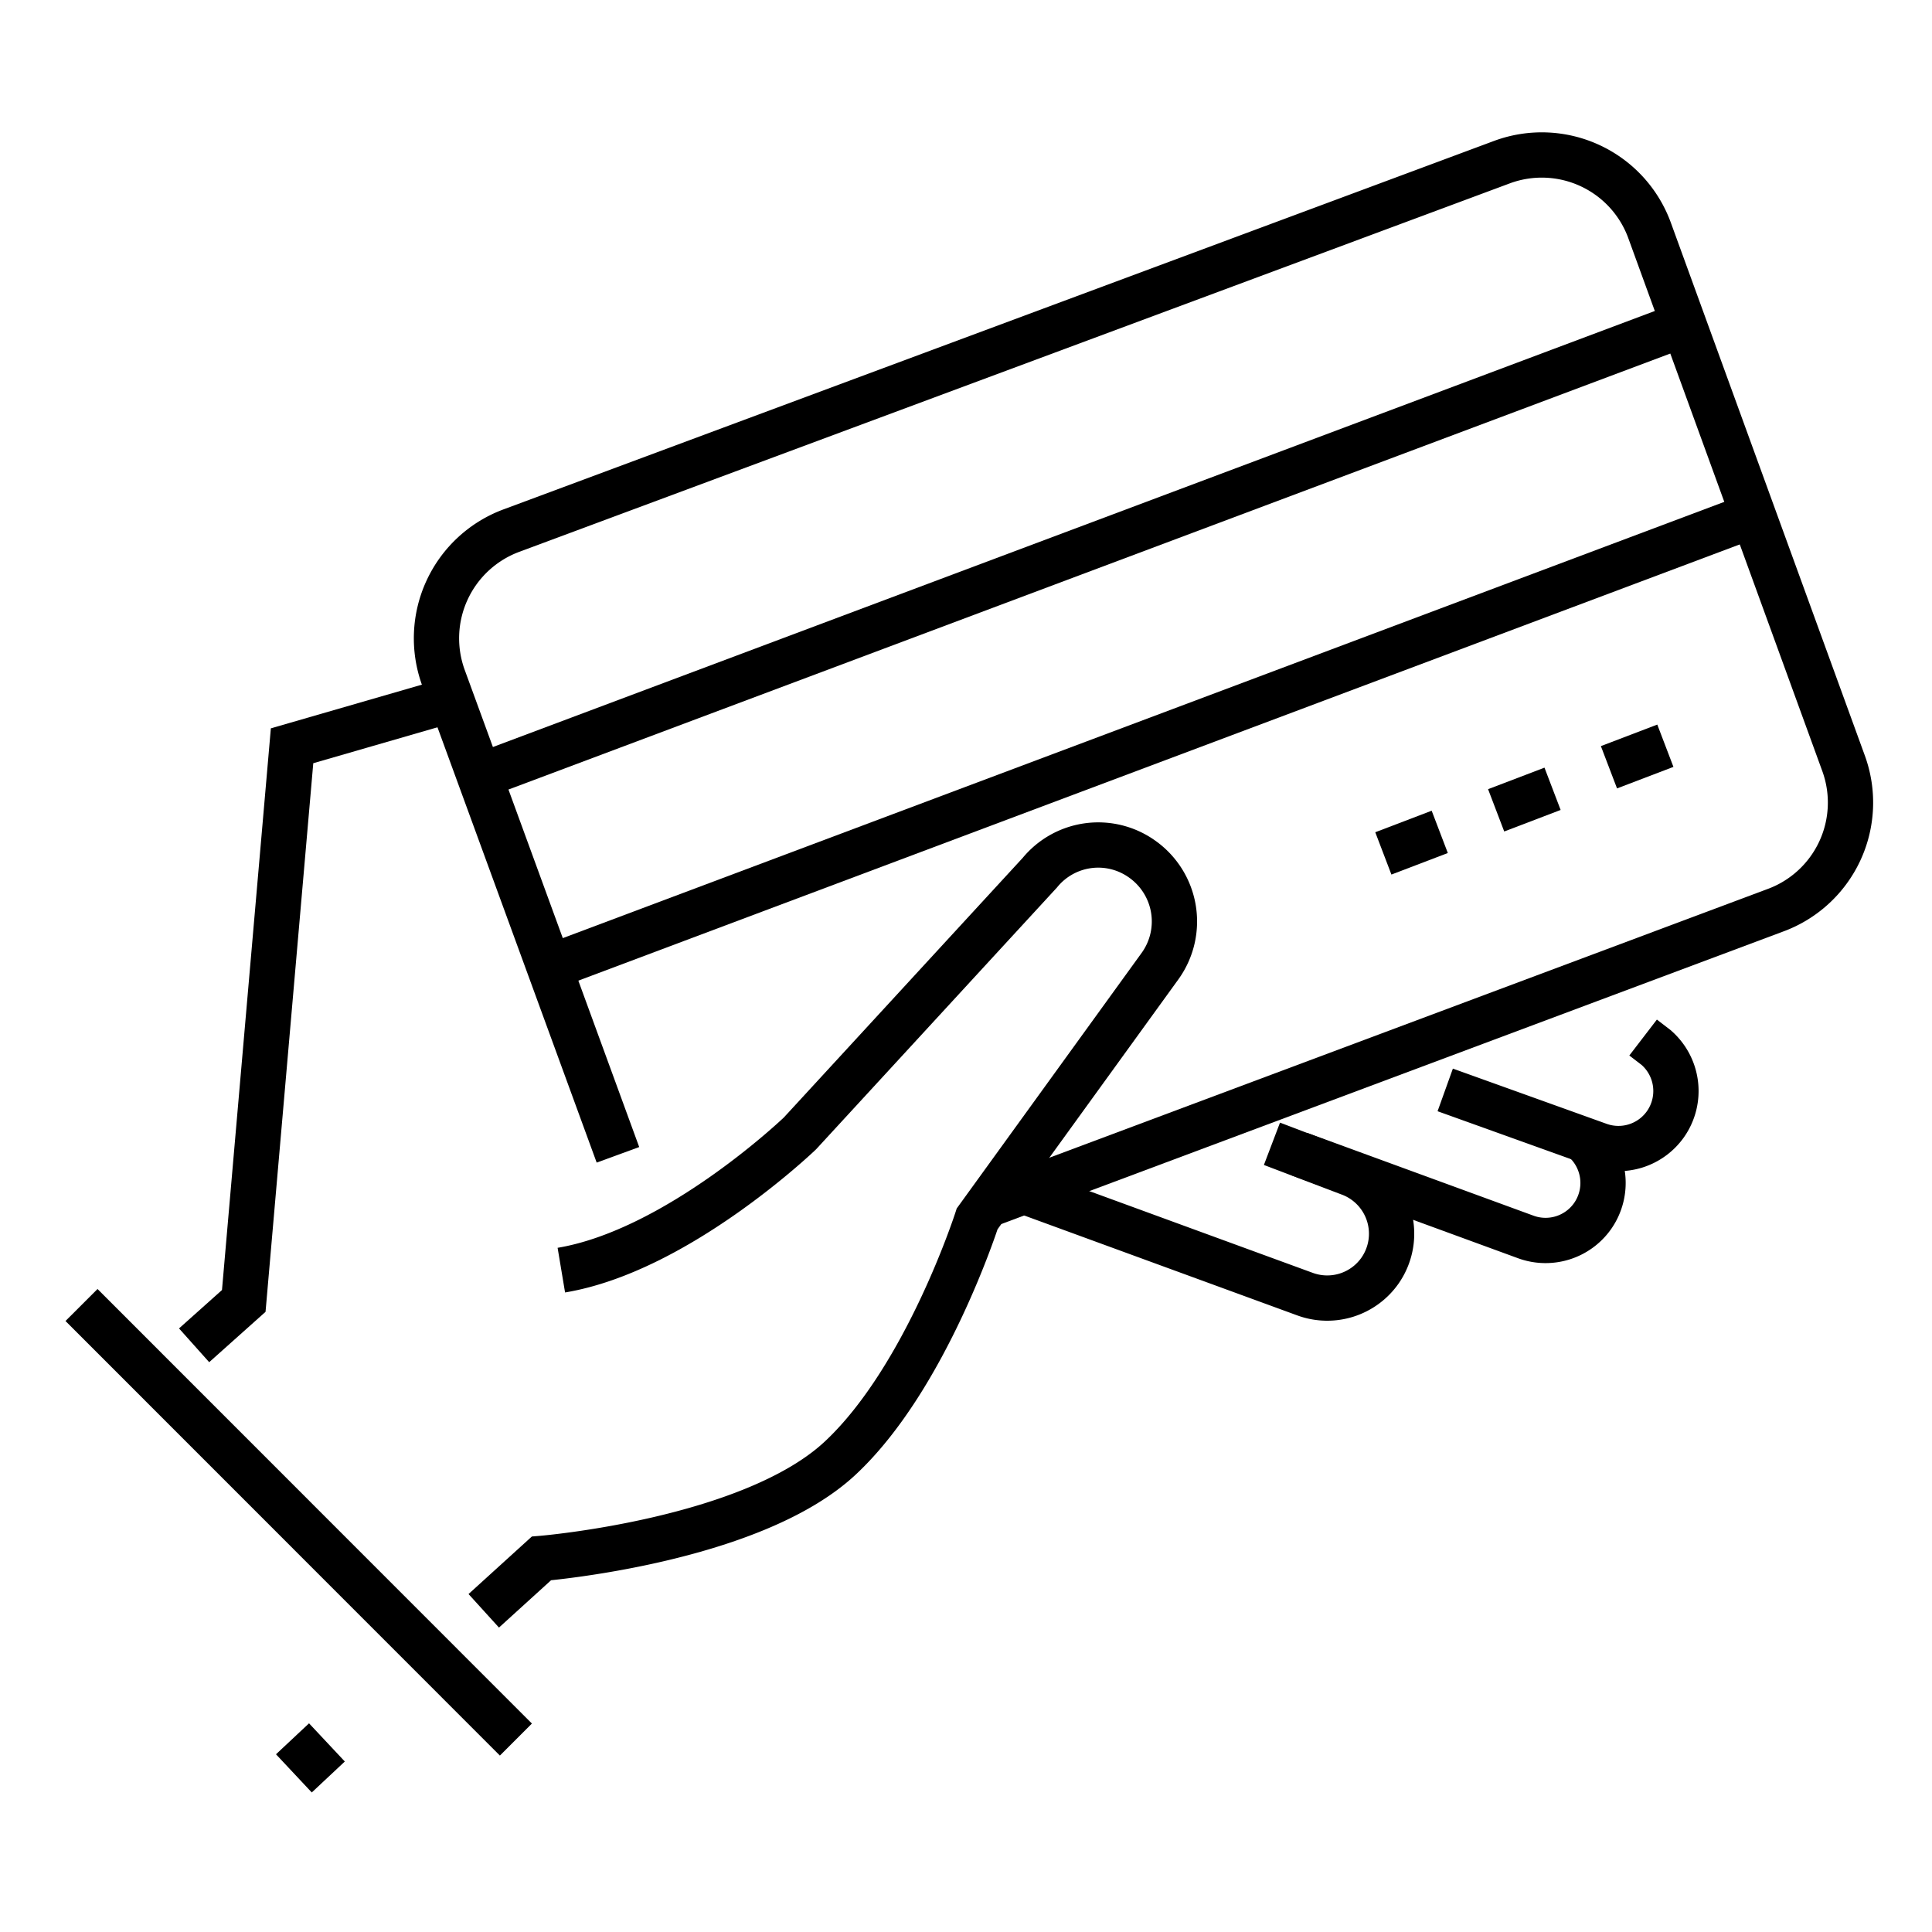
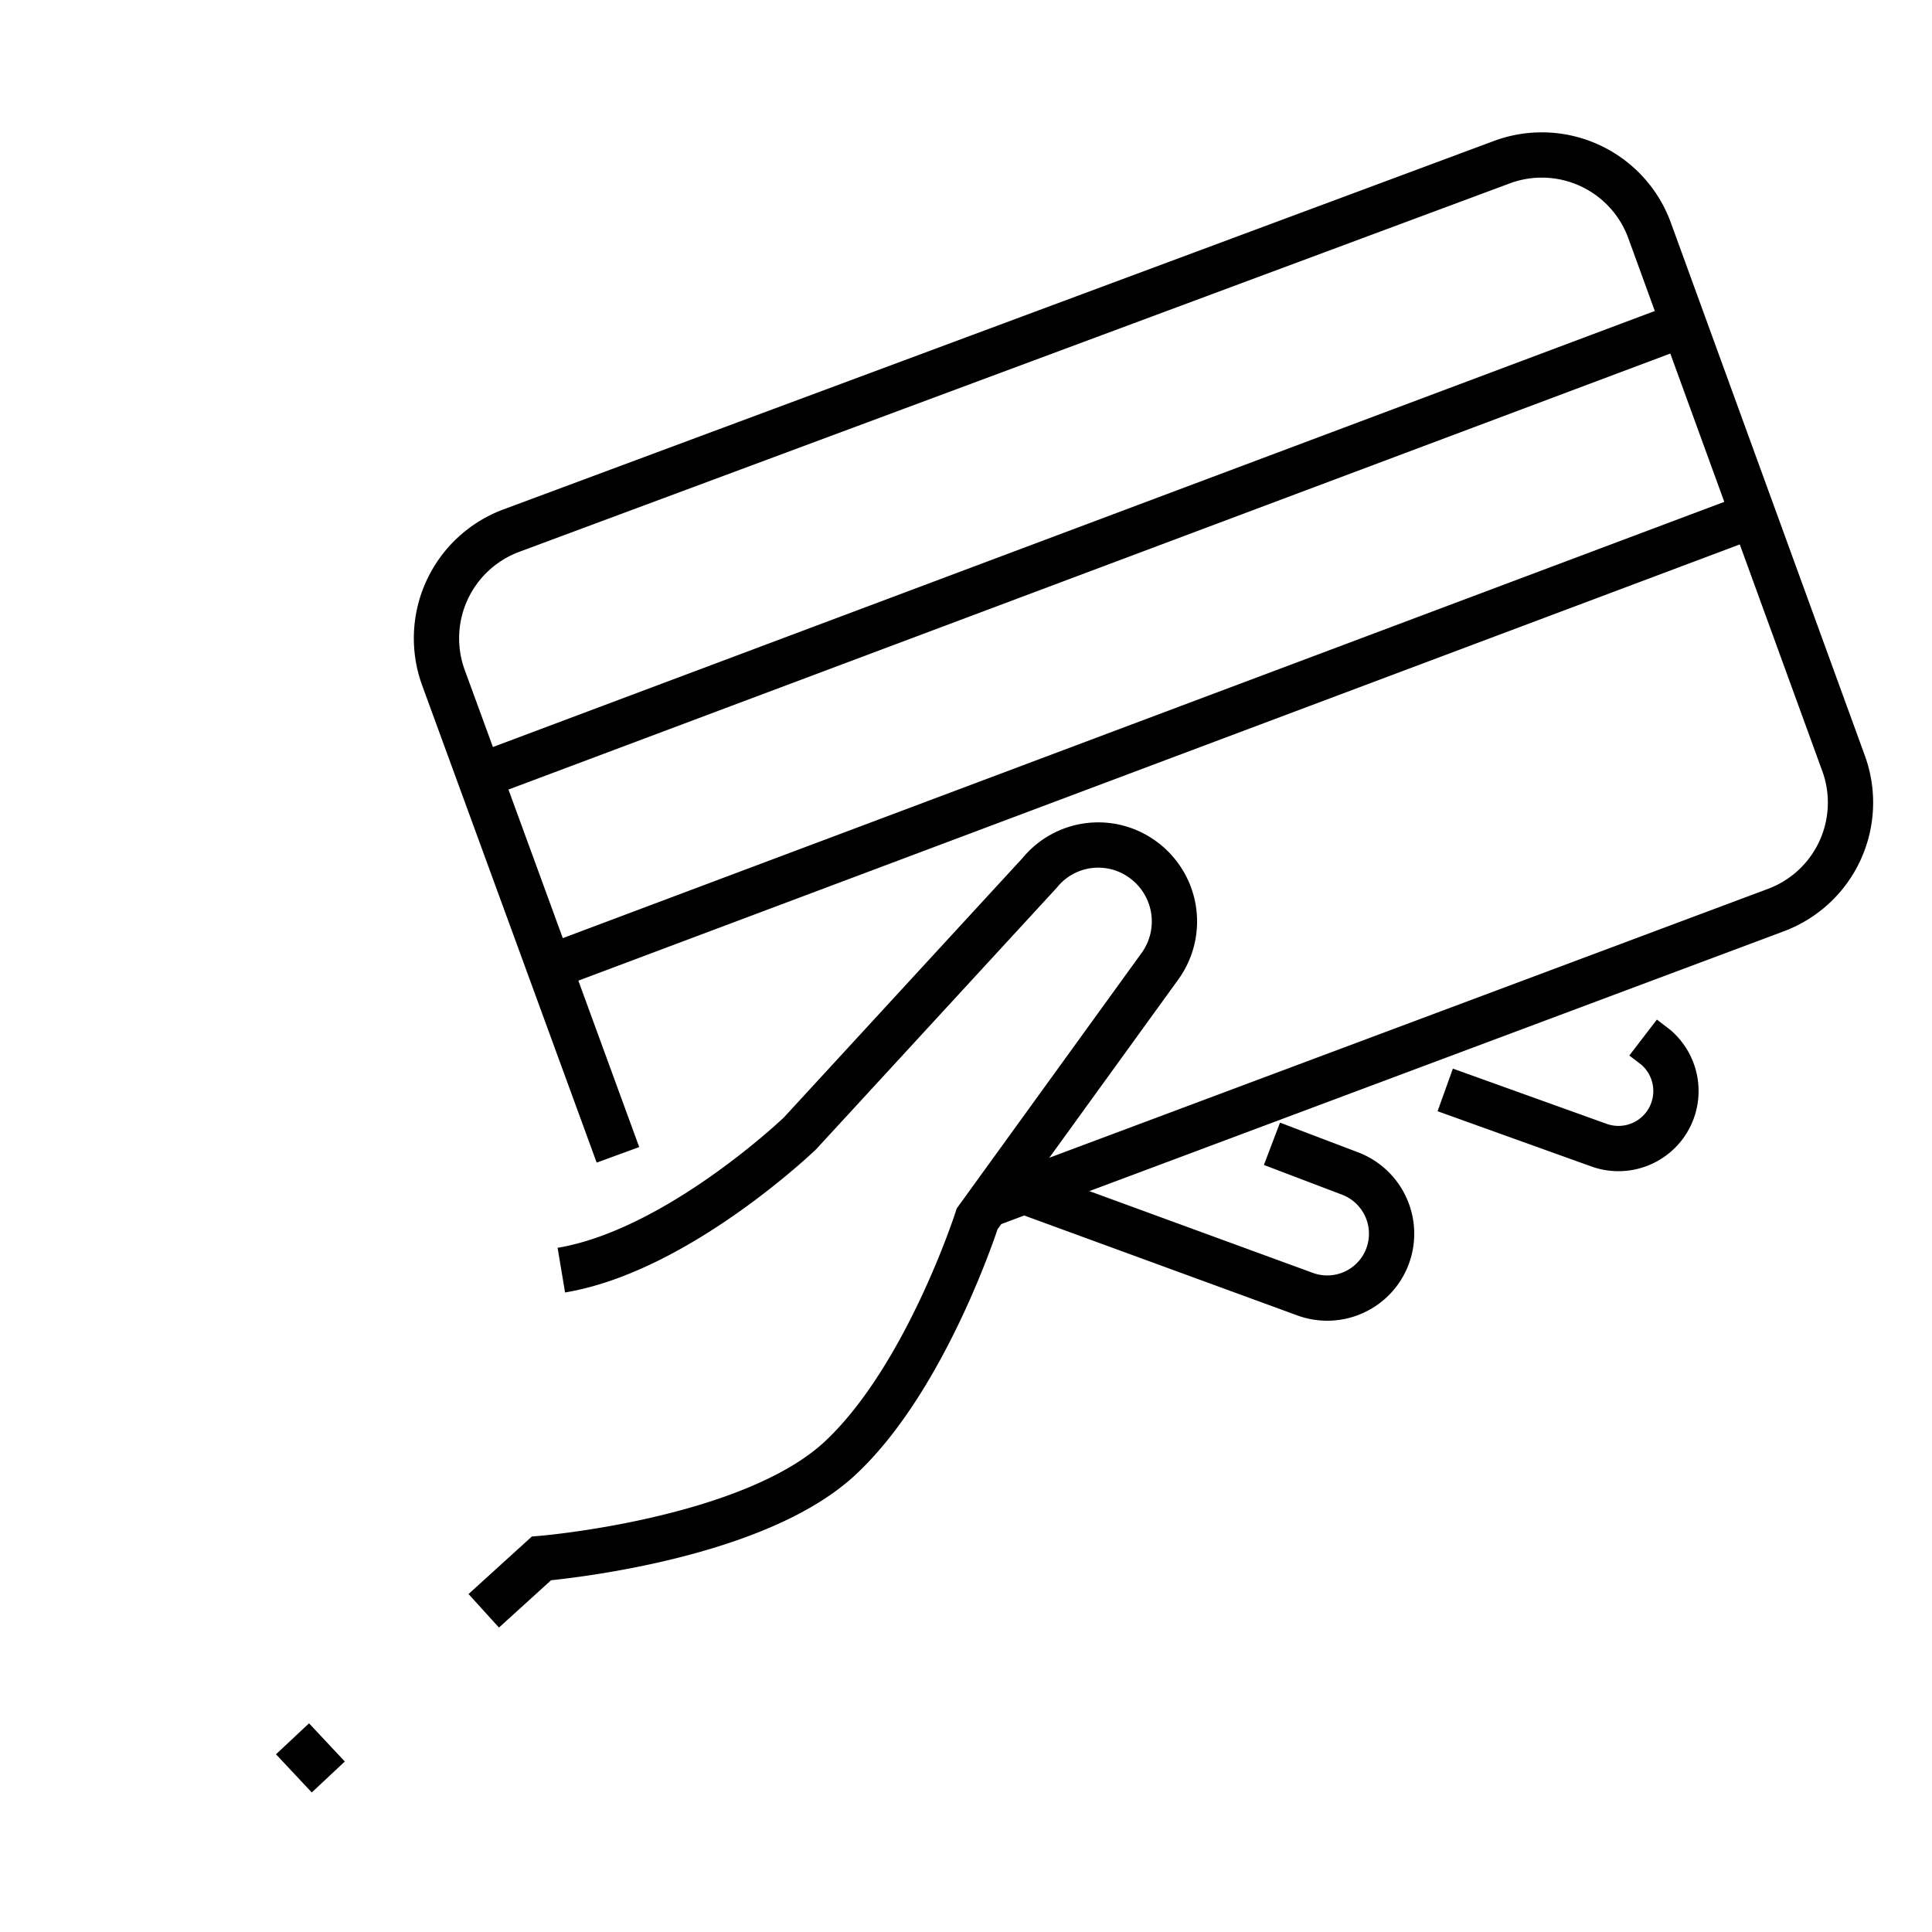
<svg xmlns="http://www.w3.org/2000/svg" id="icons" width="128" height="128" viewBox="0 0 128 128">
  <defs>
    <style>.cls-1,.cls-2{fill:none;stroke:#000;stroke-miterlimit:10;stroke-width:3px;}.cls-2{stroke-dasharray:4 4;}</style>
  </defs>
  <title>payment</title>
  <line class="cls-1" x1="19.38" y1="115.2" x2="21.75" y2="117.73" />
-   <polyline class="cls-1" points="12.86 89.13 16.15 86.19 19.35 49.41 29.48 46.48" />
  <path class="cls-1" d="M32.05,106.72l3.82-3.47s13.92-1.14,19.81-6.66c5.69-5.32,9.06-15.84,9.06-15.84L76.86,64a5.06,5.06,0,0,0-1.2-7.09h0a5,5,0,0,0-6.77.91L53,75.09s-8.09,7.77-15.81,9.06" />
  <path class="cls-1" d="M40.94,76.51,29.38,44.9a7.61,7.61,0,0,1,4.54-9.76L99.54,10.73a7.6,7.6,0,0,1,9.75,4.54l12.85,35.3a7.6,7.6,0,0,1-4.55,9.75L65.79,79.7" />
  <path class="cls-1" d="M65.8,78.18l20.69,7.57a4.27,4.27,0,0,0,4.94-1.57h0a4.27,4.27,0,0,0-2.06-6.46l-5.1-1.94" />
-   <path class="cls-1" d="M86.11,76.47l15,5.49a3.81,3.81,0,0,0,4.38-1.36h0a3.82,3.82,0,0,0-.6-5.11" />
  <path class="cls-1" d="M95.75,72.21l10.19,3.66a3.81,3.81,0,0,0,4.38-1.36h0a3.82,3.82,0,0,0-.6-5.11l-.86-.66" />
  <line class="cls-1" x1="33.12" y1="50.92" x2="110.77" y2="21.78" />
  <line class="cls-1" x1="37.38" y1="63.72" x2="115.92" y2="34.22" />
-   <line class="cls-2" x1="91.65" y1="56.54" x2="111.19" y2="49.08" />
-   <line class="cls-1" x1="5.4" y1="86.46" x2="34.18" y2="115.25" />
</svg>